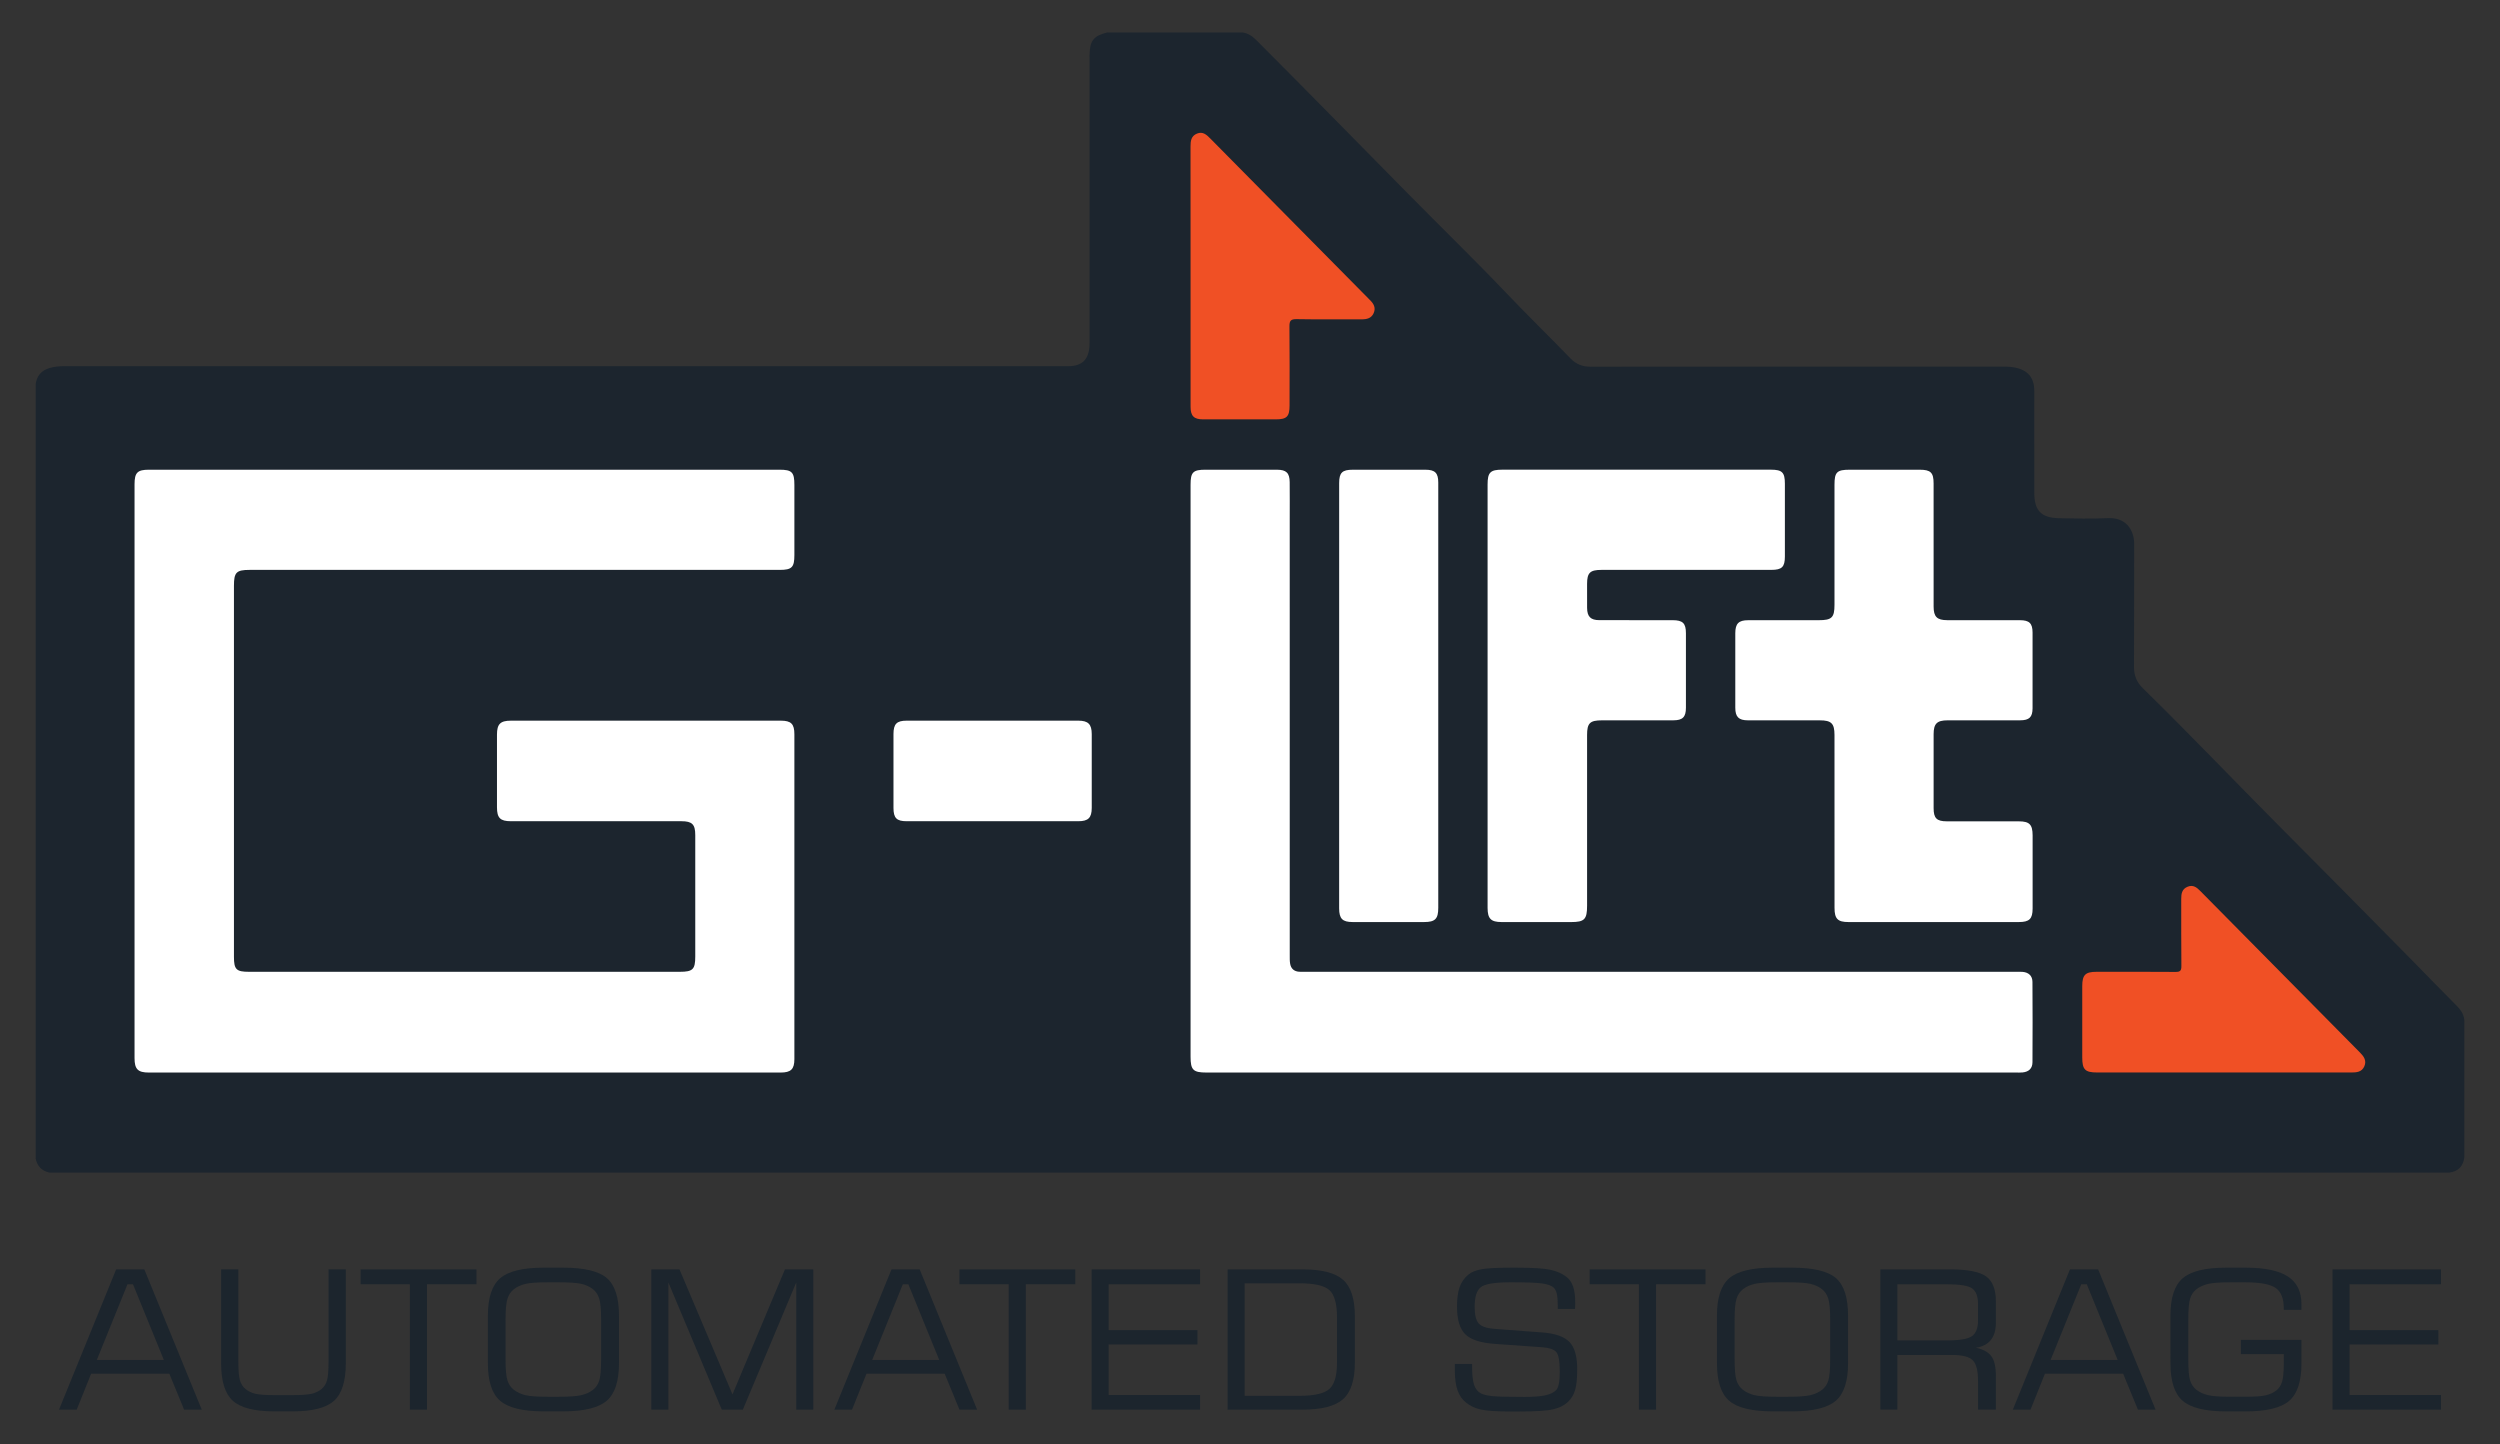
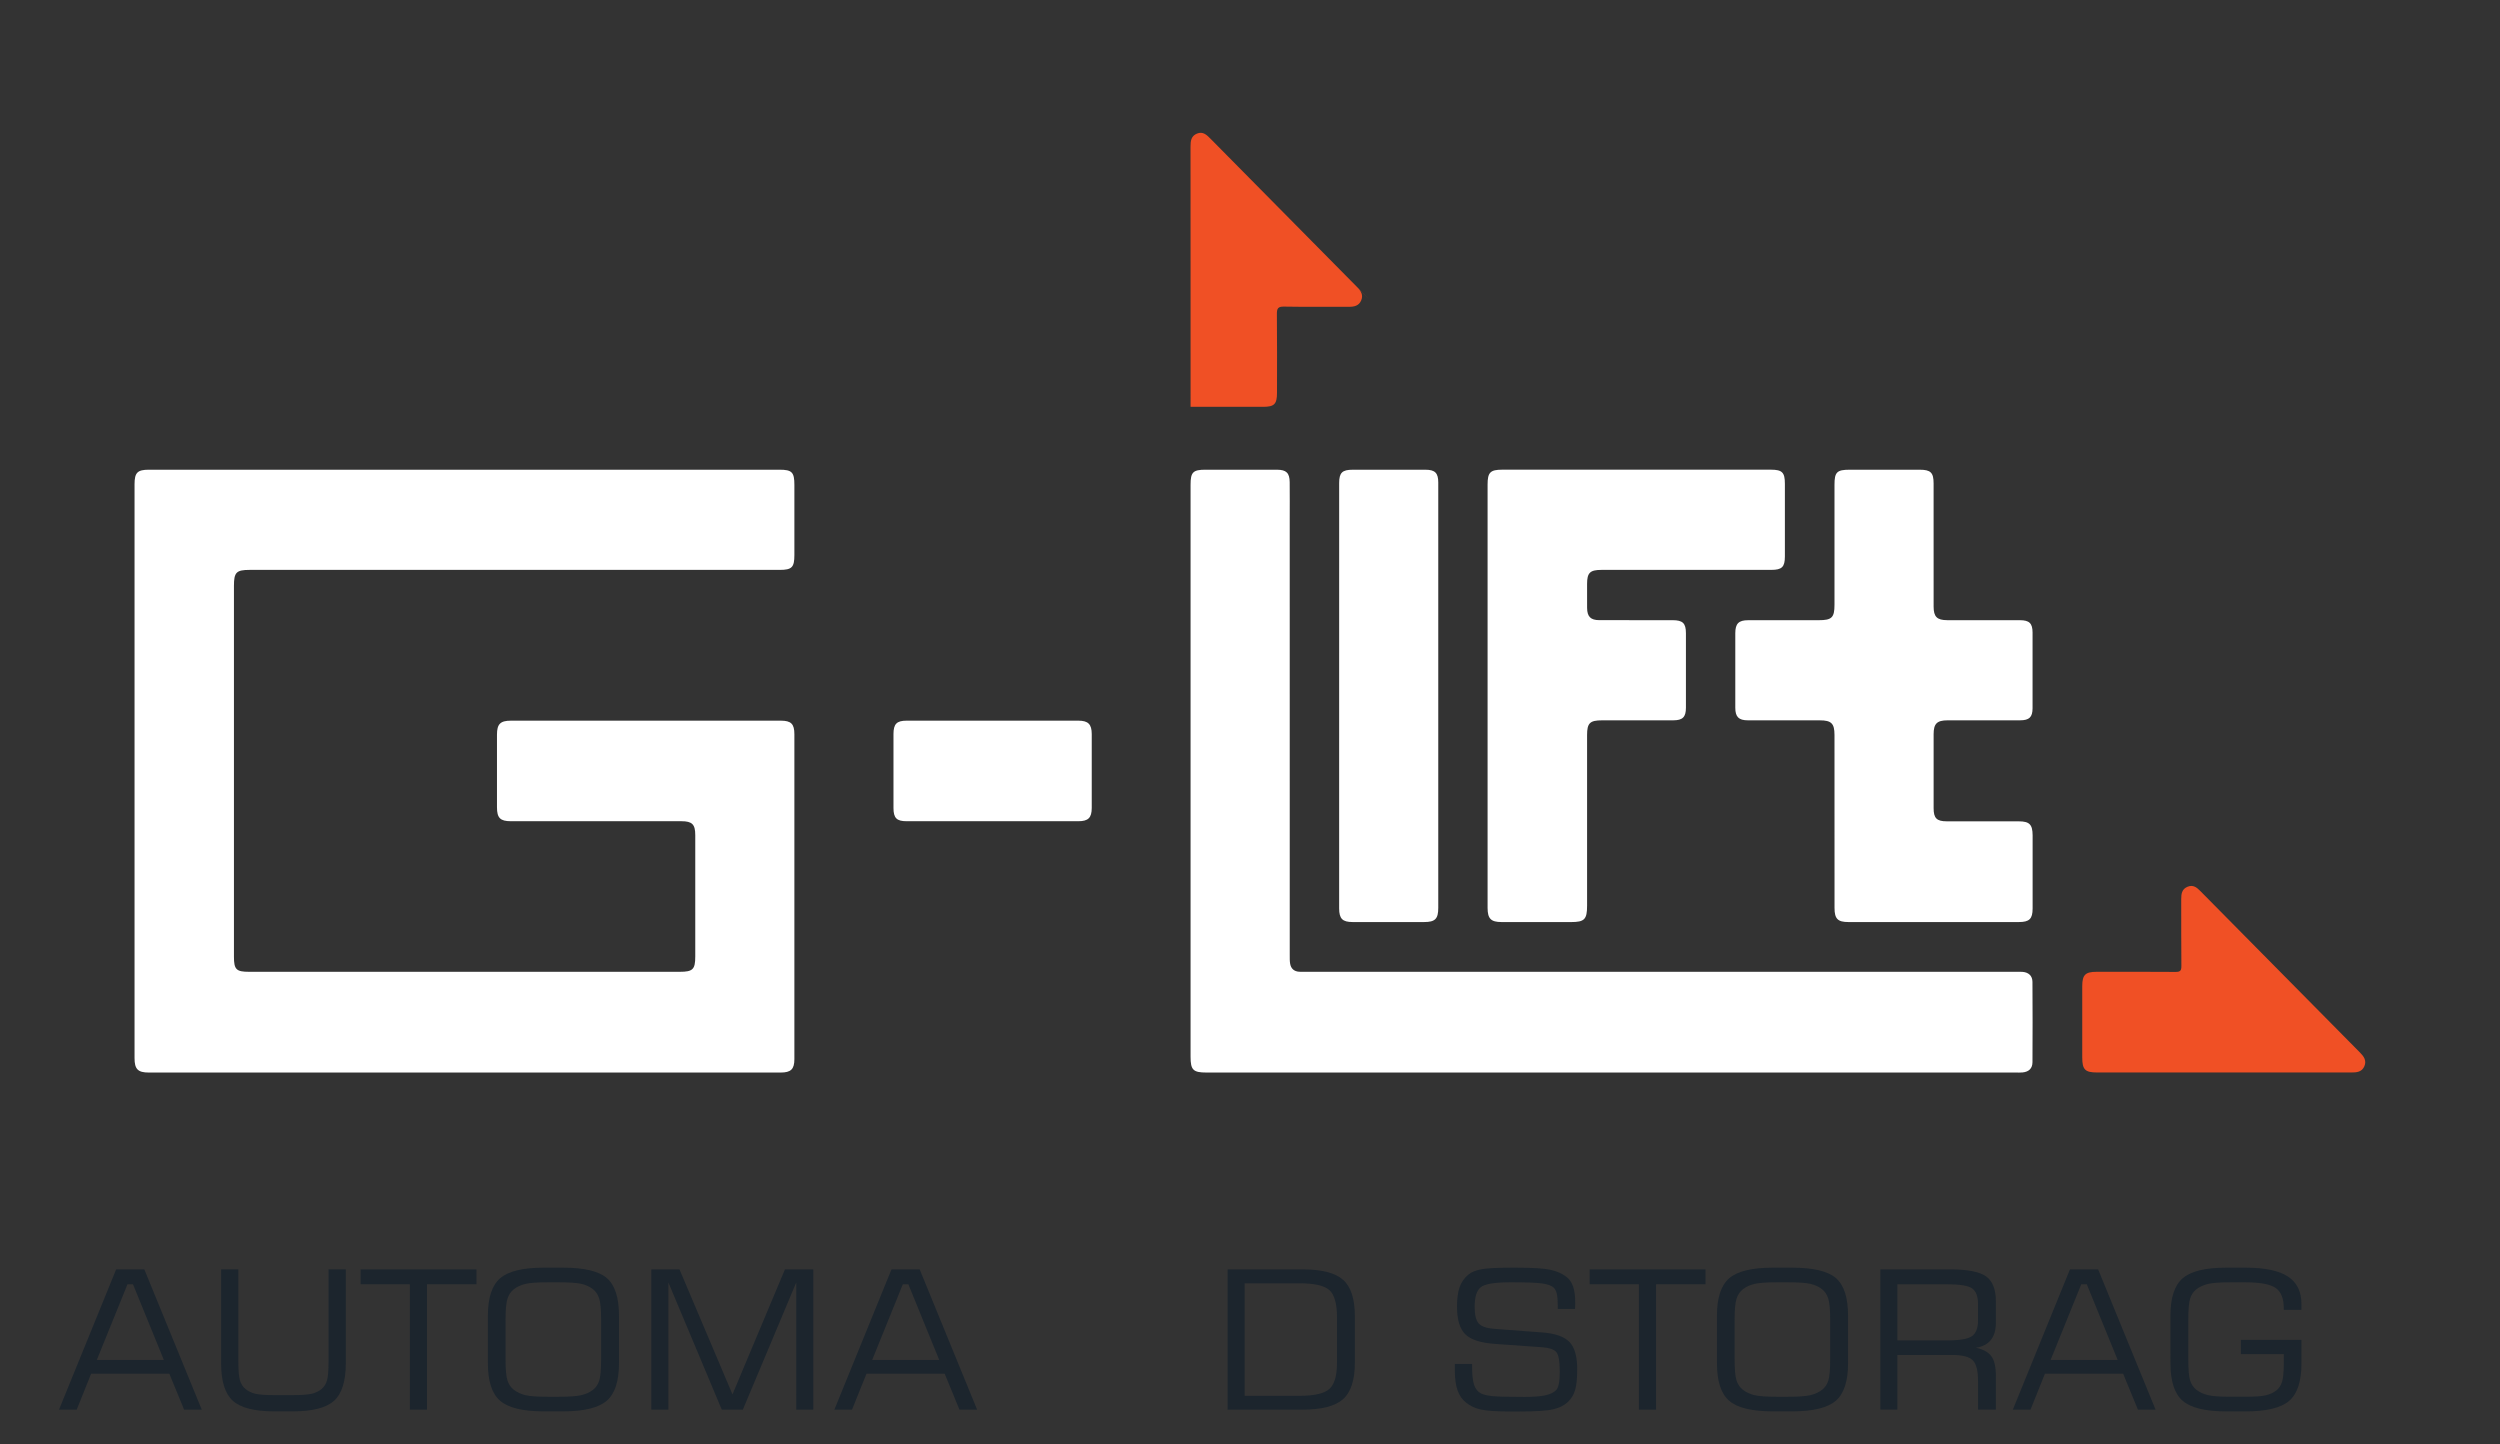
<svg xmlns="http://www.w3.org/2000/svg" version="1.1" id="Layer_1" x="0px" y="0px" width="141.817px" height="81.916px" viewBox="0 0 141.817 81.916" enable-background="new 0 0 141.817 81.916" xml:space="preserve">
  <rect x="0" y="0" width="141.817" height="81.916" fill="#333333" stroke="none" />
  <g>
    <g>
-       <path fill="#1C252E" d="M138.933,66.519c-45.374,0-90.748,0-136.121,0c-0.434-0.092-0.697-0.355-0.788-0.789    c0-14.651,0-29.302,0-43.953c0.11-0.697,0.606-0.916,1.222-0.985c0.25-0.028,0.501-0.018,0.752-0.018c18.681,0,37.362,0,56.043,0    c0.191,0,0.382,0.001,0.573-0.001c0.755-0.005,1.139-0.368,1.187-1.128c0.012-0.191,0.005-0.382,0.005-0.574    c0-5.162,0-10.323,0-15.485c0-0.155-0.001-0.311,0.001-0.466c0.012-0.811,0.232-1.091,1.001-1.278c2.557,0,5.113,0,7.67,0    c0.334,0.043,0.58,0.224,0.815,0.46c2.868,2.874,5.711,5.774,8.561,8.667c1.878,1.905,3.798,3.769,5.643,5.706    c1.178,1.237,2.403,2.426,3.589,3.655c0.322,0.334,0.678,0.473,1.143,0.473c7.751-0.009,15.502-0.007,23.253-0.006    c0.275,0,0.548-0.004,0.821,0.053c0.736,0.152,1.092,0.571,1.094,1.324c0.005,1.792,0.001,3.584,0.002,5.376    c0,0.143-0.001,0.287,0,0.43c0.007,0.986,0.395,1.394,1.391,1.416c0.931,0.02,1.865,0.039,2.794-0.004    c0.995-0.046,1.484,0.644,1.481,1.483c-0.009,2.317,0.005,4.635-0.01,6.953c-0.003,0.491,0.152,0.871,0.499,1.211    c2.629,2.573,5.168,5.235,7.761,7.844c2.517,2.533,5.033,5.067,7.535,7.614c0.828,0.843,1.648,1.695,2.484,2.53    c0.236,0.236,0.416,0.482,0.459,0.816c0,2.605,0,5.21,0,7.816C139.728,66.167,139.442,66.454,138.933,66.519z" />
      <g>
        <path fill="#F05025" d="M133.866,59.698c-3.017-3.048-6.031-6.098-9.045-9.149c-0.201-0.204-0.405-0.376-0.72-0.25     c-0.326,0.13-0.368,0.396-0.367,0.702c0.006,1.266-0.007,2.533,0.009,3.799c0.003,0.275-0.079,0.337-0.342,0.334     c-1.493-0.012-2.986-0.007-4.479-0.006c-0.629,0.001-0.802,0.175-0.803,0.812c-0.002,1.35-0.001,2.7,0,4.051     c0.001,0.685,0.162,0.847,0.842,0.847c2.389,0.001,4.778,0,7.167,0c2.413,0,4.826-0.001,7.239,0.001     c0.31,0,0.61-0.019,0.755-0.353C134.264,60.156,134.089,59.924,133.866,59.698z" />
-         <path fill="#F05025" d="M77.645,16.952c-2.997-3.032-5.995-6.065-8.992-9.098c-0.209-0.211-0.417-0.408-0.746-0.278     c-0.34,0.135-0.373,0.421-0.372,0.737c0.004,2.449,0.002,4.898,0.002,7.347c0,2.473-0.001,4.946,0.001,7.418     c0,0.522,0.191,0.711,0.712,0.711c1.373,0.002,2.747,0.001,4.12,0c0.625,0,0.781-0.154,0.782-0.782     c0.002-1.493,0.009-2.986-0.006-4.48c-0.003-0.314,0.059-0.43,0.404-0.423c1.23,0.023,2.46,0.006,3.69,0.011     c0.295,0.001,0.552-0.057,0.683-0.35c0.14-0.313-0.005-0.552-0.229-0.762C77.678,16.987,77.662,16.969,77.645,16.952z" />
+         <path fill="#F05025" d="M77.645,16.952c-2.997-3.032-5.995-6.065-8.992-9.098c-0.209-0.211-0.417-0.408-0.746-0.278     c-0.34,0.135-0.373,0.421-0.372,0.737c0.004,2.449,0.002,4.898,0.002,7.347c0,2.473-0.001,4.946,0.001,7.418     c1.373,0.002,2.747,0.001,4.12,0c0.625,0,0.781-0.154,0.782-0.782     c0.002-1.493,0.009-2.986-0.006-4.48c-0.003-0.314,0.059-0.43,0.404-0.423c1.23,0.023,2.46,0.006,3.69,0.011     c0.295,0.001,0.552-0.057,0.683-0.35c0.14-0.313-0.005-0.552-0.229-0.762C77.678,16.987,77.662,16.969,77.645,16.952z" />
      </g>
      <g>
        <path fill="#FFFFFF" d="M44.216,26.645c-5.949,0-11.898,0-17.847,0c-5.973,0-11.946,0-17.919,0c-0.655,0-0.818,0.164-0.818,0.828     c0,10.85-0.001,21.7,0,32.55c0,0.627,0.189,0.819,0.81,0.819c11.946,0.001,23.892,0.001,35.837,0     c0.588,0,0.784-0.187,0.784-0.763c0.002-6.142,0.002-12.284,0-18.426c0-0.587-0.184-0.772-0.772-0.772     c-5.101-0.002-10.202-0.002-15.303,0c-0.608,0-0.795,0.191-0.796,0.79c-0.001,1.374-0.001,2.748,0,4.122     c0,0.606,0.185,0.792,0.787,0.792c3.225,0,6.451,0,9.676,0c0.608,0,0.785,0.177,0.785,0.788c0.001,2.294,0,4.589,0,6.883     c0,0.734-0.138,0.871-0.877,0.871c-8.147,0-16.294,0-24.441,0c-0.719,0-0.851-0.133-0.851-0.855c0-7.014,0-14.029,0-21.043     c0-0.762,0.136-0.901,0.889-0.901c10.023,0,20.045,0,30.068,0c0.692,0,0.835-0.144,0.835-0.84c0.001-1.326,0.001-2.653,0-3.979     C45.064,26.785,44.926,26.645,44.216,26.645z" />
        <path fill="#FFFFFF" d="M114.732,55.131c-0.143-0.011-0.286-0.003-0.43-0.003c-13.404,0-26.808,0-40.212,0     c-0.131,0-0.263,0.004-0.394-0.004c-0.288-0.018-0.464-0.178-0.511-0.458c-0.026-0.152-0.022-0.309-0.022-0.464     c-0.001-8.234-0.001-16.467-0.001-24.701c0-0.717,0.006-1.434-0.002-2.151c-0.006-0.523-0.195-0.703-0.72-0.704     c-1.35-0.002-2.7-0.001-4.05-0.001c-0.715,0-0.853,0.138-0.853,0.855c0,10.815,0,21.629,0,32.444     c0,0.751,0.147,0.898,0.899,0.898c7.658,0,15.315,0,22.973,0c7.646,0,15.291,0,22.937,0c0.131,0,0.264,0.008,0.394-0.006     c0.354-0.038,0.554-0.229,0.556-0.581c0.009-1.517,0.009-3.035-0.001-4.553C115.293,55.356,115.08,55.159,114.732,55.131z" />
        <path fill="#FFFFFF" d="M85.175,52.305c1.314,0.002,2.628,0.001,3.942,0.001c0.765,0,0.913-0.15,0.913-0.931     c0-3.226,0-6.453,0-9.68c0-0.678,0.159-0.833,0.848-0.833c1.35,0,2.7,0.001,4.05-0.001c0.524-0.001,0.709-0.187,0.709-0.711     c0.001-1.41,0.001-2.82,0-4.23c0-0.565-0.178-0.738-0.754-0.739c-1.386-0.001-2.772,0.002-4.157-0.002     c-0.496-0.001-0.691-0.2-0.695-0.695c-0.004-0.454-0.002-0.908-0.001-1.362c0.001-0.631,0.168-0.793,0.813-0.794     c3.214,0,6.427,0,9.641-0.001c0.6,0,0.766-0.166,0.767-0.759c0.001-1.374,0.001-2.749,0-4.123c0-0.648-0.152-0.801-0.796-0.802     c-5.077,0-10.154,0-15.232,0c-0.684,0-0.837,0.154-0.837,0.841c0,3.991,0,7.983,0,11.974c0,4.015,0,8.031,0,12.046     C84.388,52.113,84.575,52.304,85.175,52.305z" />
        <path fill="#FFFFFF" d="M114.519,46.592c-1.362-0.001-2.723,0-4.085-0.001c-0.57,0-0.746-0.176-0.746-0.746     c-0.001-1.398-0.001-2.796,0-4.193c0-0.6,0.187-0.789,0.793-0.79c1.374-0.002,2.747,0.001,4.121-0.001     c0.509-0.001,0.697-0.179,0.699-0.68c0.004-1.434,0.004-2.867,0-4.301c-0.001-0.522-0.187-0.698-0.719-0.698     c-1.374-0.001-2.747,0.001-4.121-0.001c-0.58-0.001-0.773-0.193-0.773-0.77c-0.001-2.33,0-4.66-0.001-6.989     c0-0.613-0.165-0.776-0.788-0.776c-1.326-0.001-2.652,0-3.977,0c-0.719,0-0.857,0.136-0.857,0.852c0,2.27,0,4.54,0,6.81     c0,0.725-0.152,0.874-0.889,0.874c-1.338,0-2.675-0.001-4.013,0.001c-0.535,0.001-0.724,0.192-0.725,0.736     c-0.002,1.41-0.002,2.82,0,4.23c0.001,0.519,0.194,0.712,0.711,0.713c1.362,0.002,2.723,0,4.085,0.001     c0.654,0.001,0.83,0.175,0.831,0.827c0.001,1.637,0.001,3.273,0.001,4.91s-0.001,3.273,0.001,4.91     c0.001,0.611,0.182,0.795,0.785,0.795c3.225,0.001,6.45,0.001,9.675,0c0.592,0,0.776-0.181,0.777-0.763     c0.002-1.386,0.001-2.772,0-4.158C115.301,46.771,115.124,46.593,114.519,46.592z" />
        <path fill="#FFFFFF" d="M76.734,52.305c1.35,0.002,2.7,0.001,4.049,0c0.629,0,0.805-0.178,0.805-0.809c0-4.003,0-8.005,0-12.008     c0-4.039,0-8.077,0-12.116c0-0.543-0.184-0.726-0.73-0.726c-1.374-0.001-2.747-0.001-4.121,0c-0.598,0-0.771,0.167-0.771,0.759     c-0.001,8.041-0.001,16.083-0.001,24.124C75.967,52.117,76.153,52.304,76.734,52.305z" />
        <path fill="#FFFFFF" d="M61.174,40.881c-3.249-0.003-6.498-0.003-9.746,0c-0.564,0.001-0.743,0.189-0.744,0.758     c-0.002,1.398-0.002,2.796,0,4.194c0.001,0.572,0.18,0.752,0.743,0.752c1.624,0.001,3.249,0,4.873,0c1.624,0,3.249,0.001,4.873,0     c0.558,0,0.757-0.194,0.758-0.752c0.003-1.398,0.003-2.796,0-4.194C61.929,41.085,61.731,40.882,61.174,40.881z" />
      </g>
    </g>
    <g enable-background="new    ">
      <path fill="#1C252D" d="M3.348,79.965l3.241-7.958h1.598l3.259,7.958h-1.002l-0.837-2.036H5.169L4.35,79.965H3.348z M5.493,77.143    h3.801l-1.75-4.291H7.232L5.493,77.143z" />
      <path fill="#1C252D" d="M12.542,72.007h0.979v5.222c0,0.513,0.03,0.871,0.091,1.074s0.166,0.367,0.315,0.492    c0.157,0.128,0.345,0.218,0.563,0.27c0.219,0.052,0.595,0.077,1.129,0.077h0.92c0.538,0,0.917-0.025,1.137-0.077    c0.221-0.052,0.409-0.142,0.566-0.27c0.145-0.121,0.247-0.284,0.306-0.486c0.06-0.203,0.089-0.563,0.089-1.08v-5.222h0.979v5.329    c0,1.015-0.222,1.723-0.663,2.124c-0.442,0.4-1.223,0.602-2.343,0.602h-1.061c-1.12,0-1.901-0.201-2.343-0.602    c-0.442-0.401-0.663-1.109-0.663-2.124V72.007z" />
      <path fill="#1C252D" d="M20.456,72.852v-0.845h6.571v0.845h-2.805v7.113H23.25v-7.113H20.456z" />
      <path fill="#1C252D" d="M27.676,74.637c0-1.016,0.231-1.724,0.695-2.124c0.463-0.401,1.286-0.602,2.469-0.602h1.108    c1.194,0,2.021,0.197,2.479,0.593c0.457,0.396,0.687,1.106,0.687,2.133v2.699c0,1.019-0.233,1.728-0.698,2.127    c-0.466,0.398-1.288,0.599-2.467,0.599H30.84c-1.183,0-2.006-0.2-2.469-0.599c-0.464-0.399-0.695-1.108-0.695-2.127V74.637z     M31.659,72.74h-0.542c-0.617,0-1.053,0.03-1.309,0.091c-0.255,0.061-0.476,0.162-0.66,0.305    c-0.173,0.136-0.294,0.318-0.365,0.548c-0.07,0.229-0.105,0.624-0.105,1.184v2.256c0,0.556,0.035,0.946,0.105,1.173    c0.071,0.227,0.192,0.407,0.365,0.542c0.185,0.143,0.405,0.244,0.66,0.305c0.256,0.061,0.691,0.091,1.309,0.091h0.542    c0.617,0,1.056-0.03,1.314-0.091c0.26-0.061,0.481-0.162,0.666-0.305c0.169-0.132,0.288-0.308,0.356-0.528    c0.068-0.222,0.104-0.617,0.104-1.187v-2.267c0-0.56-0.035-0.954-0.106-1.184c-0.07-0.229-0.192-0.412-0.365-0.548    c-0.181-0.139-0.398-0.237-0.654-0.297C32.719,72.769,32.281,72.74,31.659,72.74z" />
      <path fill="#1C252D" d="M36.947,79.965v-7.958h1.598l3.006,7.092l2.976-7.092h1.609v7.958h-0.967V72.75l-3.029,7.215h-1.196    l-3.029-7.215v7.215H36.947z" />
      <path fill="#1C252D" d="M47.331,79.965l3.241-7.958h1.598l3.259,7.958h-1.002l-0.837-2.036h-4.438l-0.819,2.036H47.331z     M49.477,77.143h3.801l-1.75-4.291h-0.313L49.477,77.143z" />
-       <path fill="#1C252D" d="M54.427,72.852v-0.845h6.571v0.845h-2.805v7.113h-0.973v-7.113H54.427z" />
-       <path fill="#1C252D" d="M61.923,79.965v-7.958h6.153v0.845H62.89v2.603h5.039v0.813H62.89v2.864h5.187v0.834H61.923z" />
      <path fill="#1C252D" d="M69.638,79.965v-7.958h4.237c1.101,0,1.872,0.198,2.316,0.594s0.666,1.085,0.666,2.068v2.624    c0,0.986-0.223,1.679-0.669,2.076s-1.217,0.596-2.313,0.596H69.638z M70.605,79.18h3.111c0.845,0,1.411-0.131,1.698-0.391    c0.286-0.26,0.43-0.755,0.43-1.485v-2.571c0-0.77-0.143-1.284-0.427-1.544c-0.285-0.26-0.852-0.391-1.701-0.391h-3.111V79.18z" />
      <path fill="#1C252D" d="M82.528,77.373h0.979v0.149c0,0.474,0.039,0.823,0.117,1.048c0.079,0.225,0.209,0.383,0.39,0.476    c0.142,0.071,0.359,0.122,0.654,0.152c0.294,0.03,0.901,0.045,1.82,0.045c0.499,0,0.887-0.029,1.161-0.088    c0.275-0.059,0.479-0.154,0.613-0.286c0.074-0.071,0.13-0.192,0.165-0.363s0.053-0.402,0.053-0.694    c0-0.592-0.065-0.963-0.197-1.114s-0.392-0.242-0.781-0.271l-2.705-0.192c-0.81-0.057-1.369-0.24-1.68-0.551    c-0.311-0.31-0.465-0.831-0.465-1.565c0-0.463,0.051-0.835,0.153-1.117c0.102-0.281,0.267-0.515,0.494-0.7    c0.177-0.143,0.425-0.243,0.743-0.302s0.88-0.088,1.686-0.088h0.313c0.899,0,1.533,0.039,1.9,0.117    c0.367,0.079,0.675,0.214,0.922,0.406c0.169,0.129,0.294,0.312,0.375,0.548c0.08,0.237,0.12,0.532,0.12,0.885    c0,0.104-0.001,0.183-0.003,0.237c-0.002,0.056-0.005,0.104-0.009,0.147h-0.978v-0.198c0-0.292-0.02-0.516-0.057-0.67    c-0.037-0.155-0.097-0.271-0.18-0.345c-0.122-0.11-0.339-0.188-0.651-0.232c-0.313-0.045-0.904-0.067-1.776-0.067    c-0.904,0-1.472,0.093-1.703,0.278c-0.232,0.185-0.348,0.556-0.348,1.111c0,0.456,0.075,0.771,0.227,0.943    s0.442,0.275,0.875,0.308l2.758,0.208c0.724,0.057,1.23,0.238,1.521,0.542c0.291,0.305,0.437,0.813,0.437,1.526    c0,0.521-0.037,0.911-0.112,1.173c-0.074,0.262-0.198,0.48-0.371,0.654c-0.212,0.218-0.498,0.37-0.857,0.457    c-0.359,0.088-1.015,0.131-1.966,0.131h-0.436c-0.81,0-1.382-0.037-1.718-0.111c-0.336-0.075-0.616-0.205-0.84-0.391    c-0.221-0.171-0.383-0.402-0.486-0.694c-0.104-0.293-0.156-0.663-0.156-1.112V77.373z" />
      <path fill="#1C252D" d="M90.177,72.852v-0.845h6.571v0.845h-2.805v7.113h-0.973v-7.113H90.177z" />
      <path fill="#1C252D" d="M97.397,74.637c0-1.016,0.231-1.724,0.695-2.124c0.463-0.401,1.286-0.602,2.469-0.602h1.108    c1.194,0,2.021,0.197,2.479,0.593c0.457,0.396,0.687,1.106,0.687,2.133v2.699c0,1.019-0.233,1.728-0.698,2.127    c-0.466,0.398-1.288,0.599-2.467,0.599h-1.108c-1.183,0-2.006-0.2-2.469-0.599c-0.464-0.399-0.695-1.108-0.695-2.127V74.637z     M101.38,72.74h-0.542c-0.617,0-1.053,0.03-1.309,0.091c-0.255,0.061-0.476,0.162-0.66,0.305    c-0.173,0.136-0.294,0.318-0.365,0.548c-0.07,0.229-0.105,0.624-0.105,1.184v2.256c0,0.556,0.035,0.946,0.105,1.173    c0.071,0.227,0.192,0.407,0.365,0.542c0.185,0.143,0.405,0.244,0.66,0.305c0.256,0.061,0.691,0.091,1.309,0.091h0.542    c0.617,0,1.056-0.03,1.314-0.091c0.26-0.061,0.481-0.162,0.666-0.305c0.169-0.132,0.288-0.308,0.356-0.528    c0.068-0.222,0.104-0.617,0.104-1.187v-2.267c0-0.56-0.035-0.954-0.106-1.184c-0.07-0.229-0.192-0.412-0.365-0.548    c-0.181-0.139-0.398-0.237-0.654-0.297C102.44,72.769,102.001,72.74,101.38,72.74z" />
      <path fill="#1C252D" d="M106.666,79.965v-7.958h3.961c0.986,0,1.665,0.133,2.036,0.398s0.557,0.738,0.557,1.419v1.202    c0,0.417-0.093,0.744-0.279,0.981c-0.188,0.236-0.471,0.386-0.853,0.446c0.417,0.089,0.71,0.251,0.879,0.486    c0.169,0.234,0.253,0.605,0.253,1.111v1.913h-1.014v-1.641c0-0.57-0.099-0.956-0.298-1.157c-0.198-0.201-0.586-0.302-1.164-0.302    h-3.111v3.1H106.666z M110.433,72.852h-2.8v3.186h2.8c0.73,0,1.209-0.082,1.435-0.246s0.339-0.458,0.339-0.882v-0.93    c0-0.432-0.108-0.728-0.327-0.888C111.661,72.932,111.179,72.852,110.433,72.852z" />
      <path fill="#1C252D" d="M114.181,79.965l3.241-7.958h1.598l3.259,7.958h-1.002l-0.837-2.036h-4.438l-0.819,2.036H114.181z     M116.326,77.143h3.801l-1.75-4.291h-0.313L116.326,77.143z" />
      <path fill="#1C252D" d="M123.121,74.637c0-1.016,0.232-1.724,0.695-2.124c0.464-0.401,1.285-0.602,2.464-0.602h1.114    c1.08,0,1.877,0.166,2.39,0.5c0.513,0.333,0.769,0.852,0.769,1.558v0.337h-1.002v-0.097c0-0.549-0.152-0.931-0.459-1.146    s-0.893-0.323-1.757-0.323h-0.771c-0.602,0-1.033,0.03-1.297,0.091s-0.487,0.162-0.672,0.305    c-0.169,0.132-0.288,0.309-0.356,0.529c-0.069,0.221-0.104,0.618-0.104,1.191v2.267c0,0.569,0.034,0.965,0.104,1.187    c0.068,0.221,0.188,0.396,0.356,0.528c0.185,0.143,0.404,0.244,0.66,0.305c0.255,0.061,0.691,0.091,1.309,0.091h0.771    c0.559,0,0.953-0.026,1.185-0.08c0.232-0.054,0.433-0.145,0.602-0.272c0.157-0.121,0.268-0.287,0.333-0.497    c0.064-0.21,0.097-0.57,0.097-1.079v-0.492h-2.434v-0.807h3.436v1.331c0,1.019-0.231,1.728-0.695,2.127    c-0.464,0.398-1.284,0.599-2.463,0.599h-1.114c-1.179,0-2-0.2-2.464-0.599c-0.463-0.399-0.695-1.108-0.695-2.127V74.637z" />
-       <path fill="#1C252D" d="M132.316,79.965v-7.958h6.153v0.845h-5.187v2.603h5.039v0.813h-5.039v2.864h5.187v0.834H132.316z" />
    </g>
  </g>
</svg>